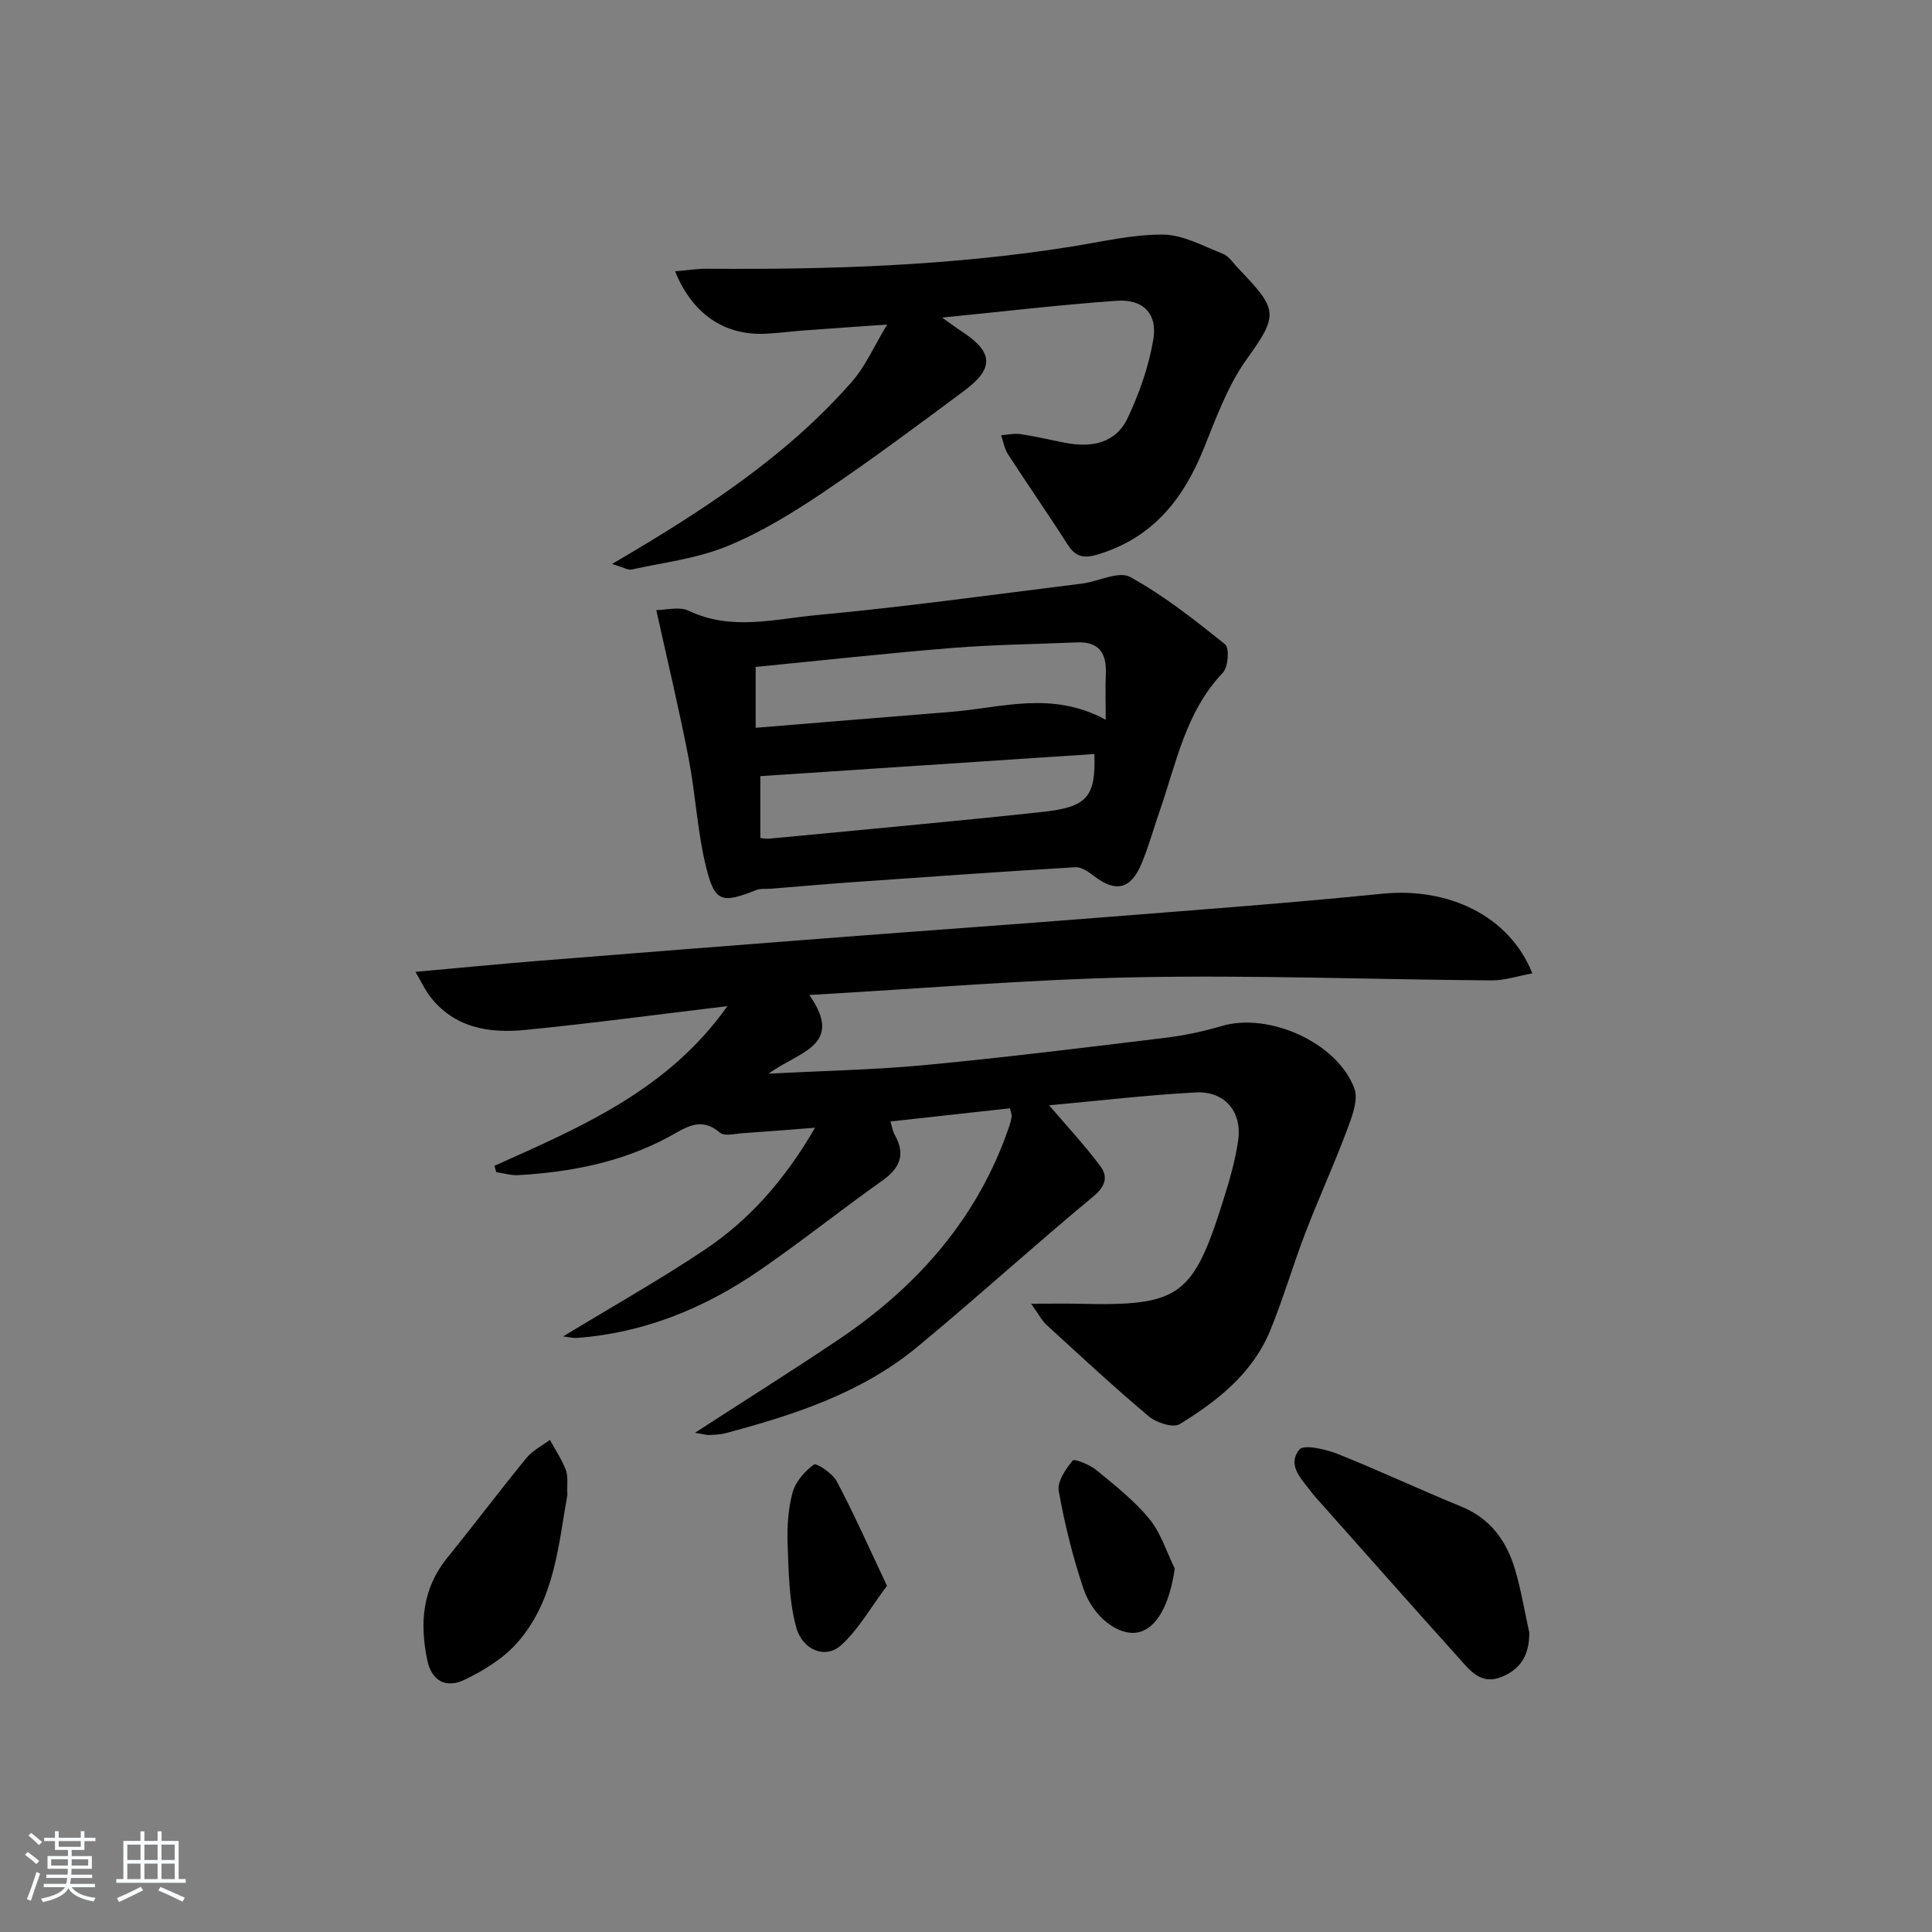
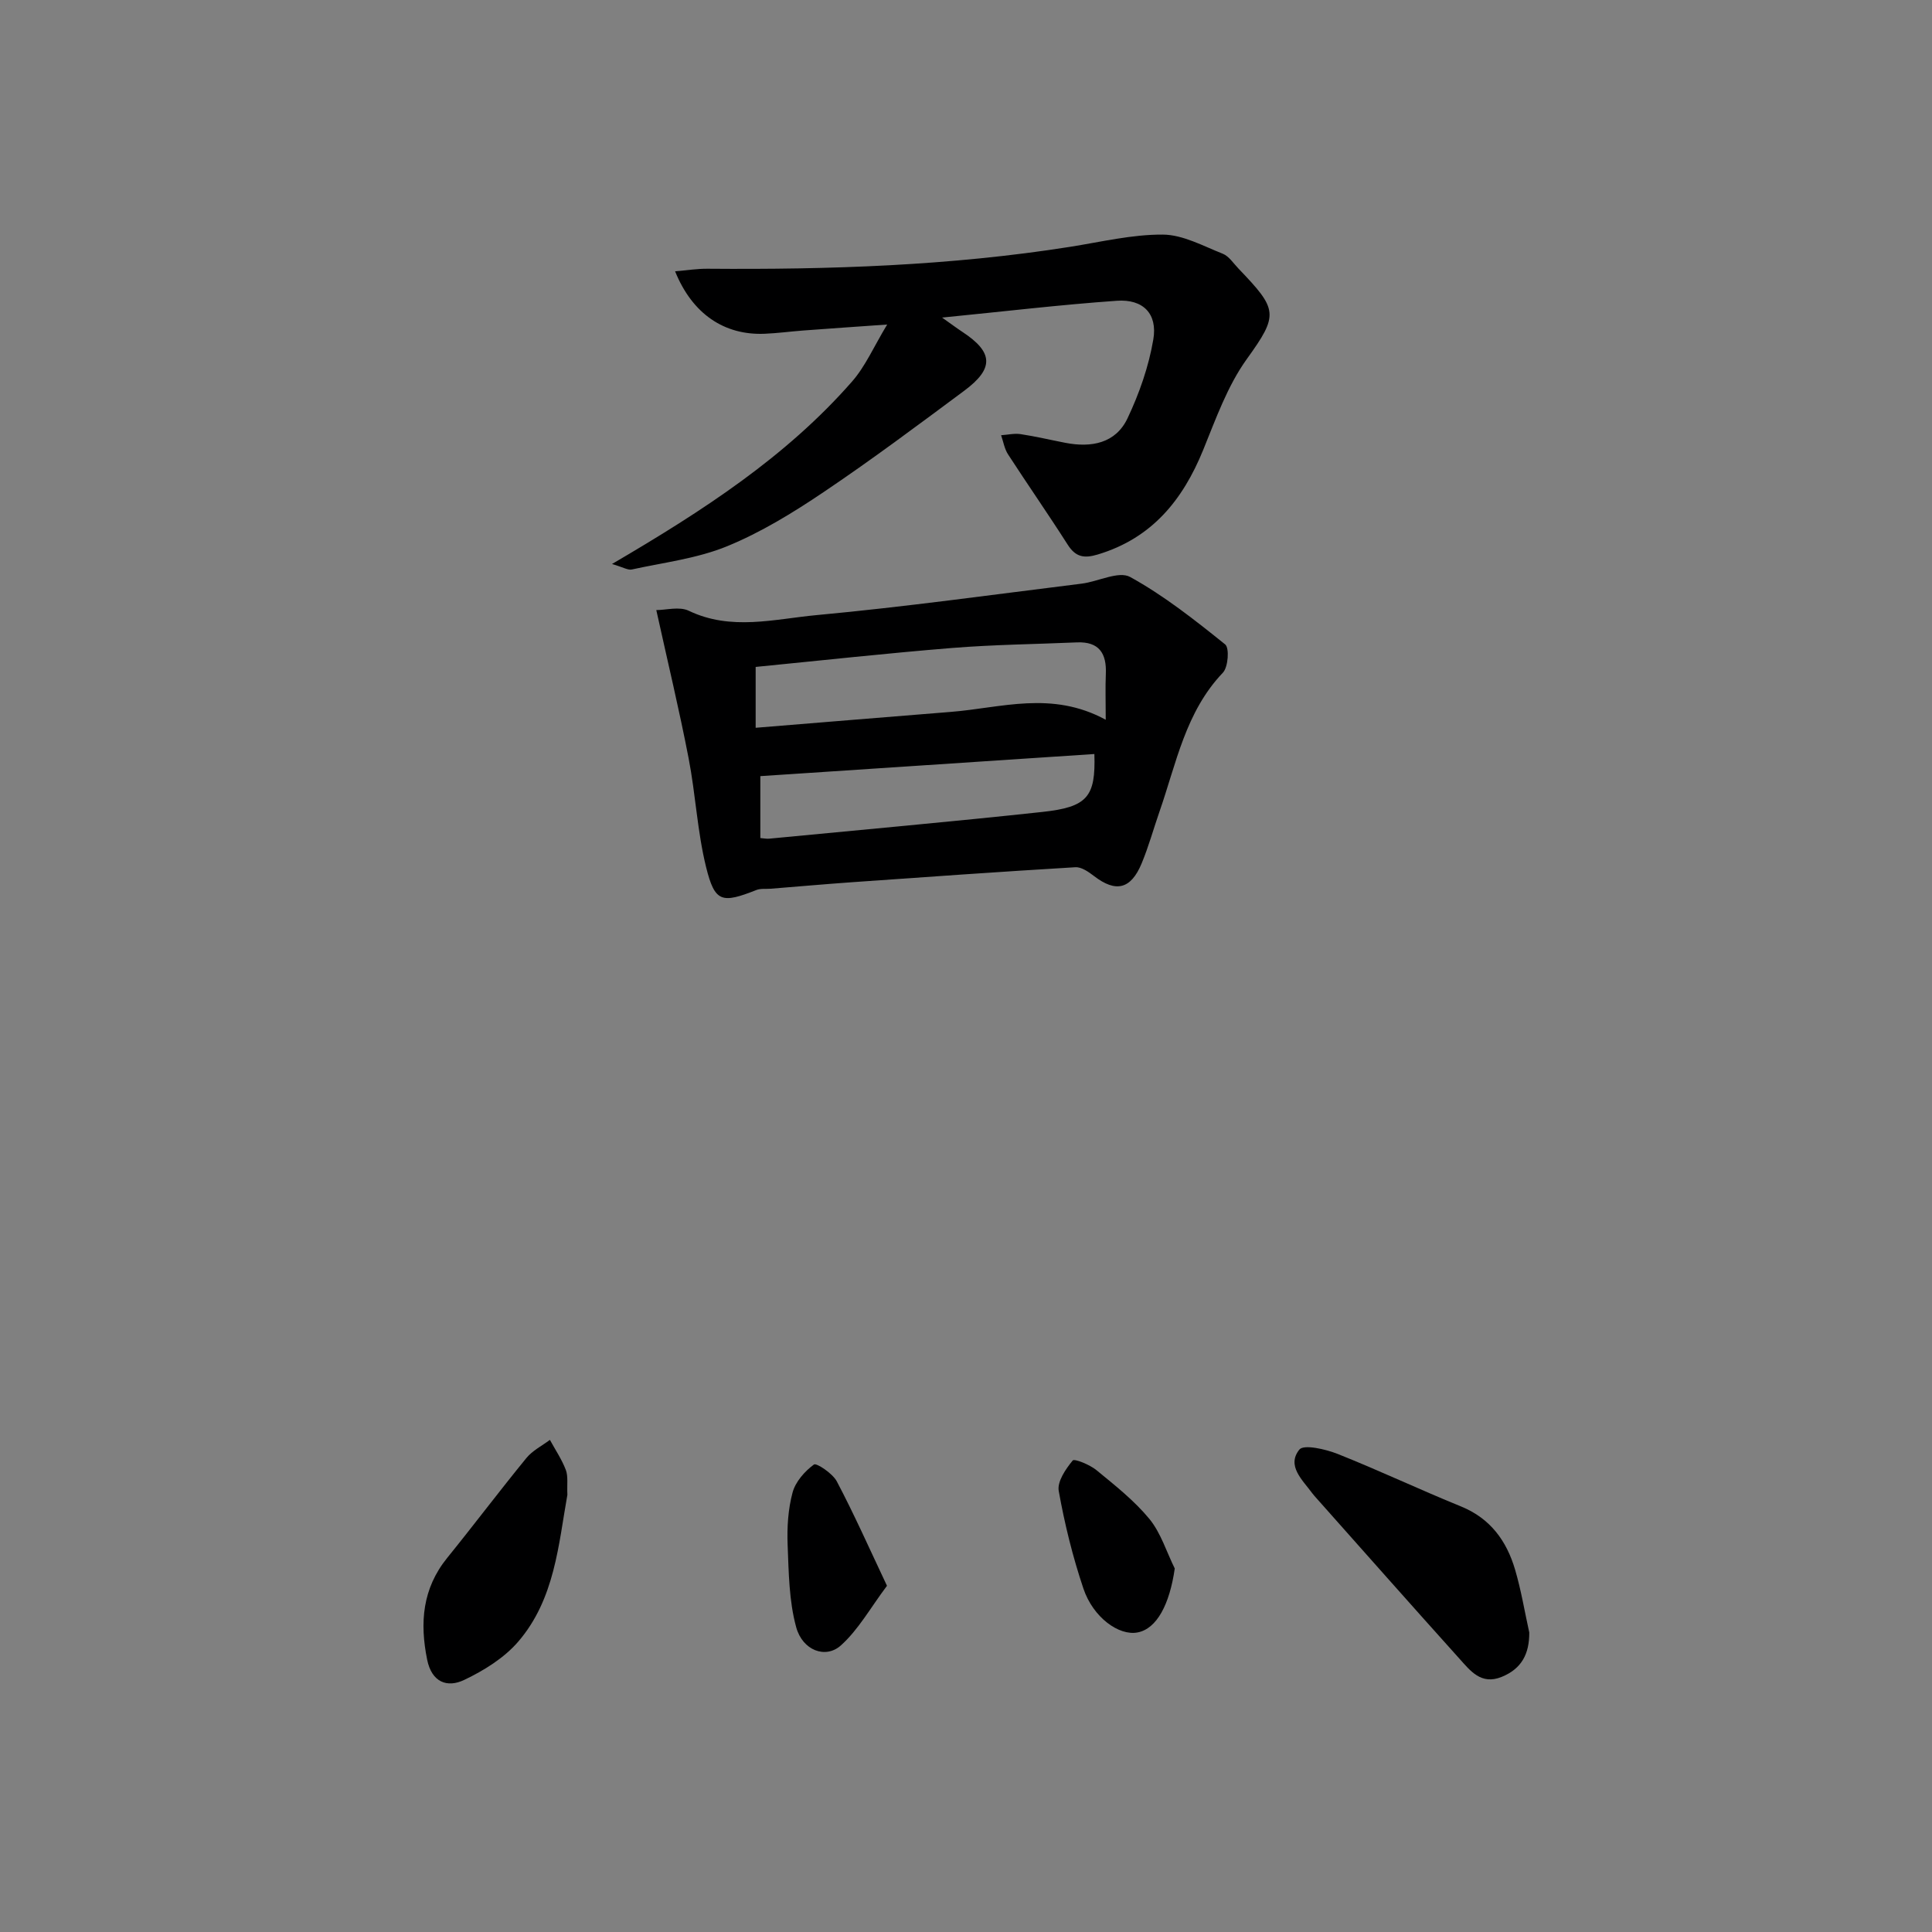
<svg xmlns="http://www.w3.org/2000/svg" enable-background="new 0 0 400 400" viewBox="0 0 400 400">
  <rect x="0" y="0" width="400" height="400" fill="#808080" stroke="none" />
-   <path d="m5.17 384 .55-.58c.85.61 1.65 1.24 2.4 1.87l-.59.64c-.83-.73-1.62-1.38-2.36-1.93m1.22 9.53-.82-.34c.71-1.76 1.37-3.64 1.98-5.63.24.13.5.25.76.36-.6 1.67-1.24 3.54-1.92 5.61m-.5-13.5.57-.54c.56.44 1.31 1.06 2.26 1.87l-.65.64c-.67-.66-1.4-1.32-2.18-1.97m3.25.46h2.24v-1.36h.77v1.36h4.57v-1.36h.76v1.36h2.28v.69h-2.28v1.84h-2.64v1.26h4.18v2.64h-4.21c0 .45-.02.86-.05 1.21h4.32v.69h-4.38c-.04.34-.1.75-.19 1.22h5.15v.69h-4.82c.87 1.19 2.51 1.92 4.93 2.19-.17.31-.3.57-.37.76-2.77-.49-4.52-1.41-5.26-2.76-.56 1.26-2.3 2.23-5.24 2.9-.12-.24-.26-.48-.43-.72 2.73-.55 4.38-1.34 4.96-2.38h-4.38v-.69h4.65c.1-.38.17-.79.21-1.22h-4.32v-.69h4.4c.03-.34.05-.75.05-1.21h-4.2v-2.64h4.23v-1.26h-2.69v-1.84h-2.24zm1.46 4.46v1.29h3.45c.01-.4.02-.57.01-.53v-.32-.45h-3.46zm1.55-2.59h4.57v-1.19h-4.57zm6.11 2.59h-3.42v.77c-.01.19-.01.37-.02.53h3.44z" fill="#fafbfc" />
-   <path d="m32.63 379.16h.82v1.98h3.54v7.89h1.46v.78h-14.37v-.78h1.46v-7.89h3.54v-1.98h.82v1.98h2.73zm-3.49 11.48.5.73c-1.61.82-3.28 1.63-5 2.42-.13-.27-.28-.55-.44-.82 1.75-.73 3.4-1.5 4.94-2.33m-2.78-5.55h2.73v-3.18h-2.73zm0 3.95h2.73v-3.2h-2.73zm3.54-3.95h2.73v-3.18h-2.73zm0 3.95h2.73v-3.2h-2.73zm7.89 4.68c-1.84-.92-3.51-1.7-5.02-2.32l.45-.73c1.89.8 3.57 1.55 5.04 2.23zm-1.62-11.81h-2.73v3.18h2.73zm-2.73 7.13h2.73v-3.2h-2.73z" fill="#fafbfc" />
  <g fill="#000001">
-     <path d="m102.37 241.37c17.81-8 35.9-15.62 48.23-33.06-14.64 1.75-28.25 3.59-41.91 4.93-7.47.73-14.68-.42-19.71-7.01-.93-1.22-1.59-2.66-2.97-5.02 9.11-.82 17.12-1.6 25.15-2.25 20.72-1.66 41.44-3.29 62.16-4.88 18.57-1.43 37.14-2.73 55.7-4.21 19.06-1.51 38.13-2.91 57.14-4.83 13.73-1.39 26.34 4.56 31.1 16.49-2.97.53-5.72 1.47-8.46 1.45-24.48-.18-48.97-1.12-73.43-.65-22.24.43-44.45 2.35-67.8 3.67 7.35 10.54-2.24 11.7-8.44 16.3 11.81-.63 22.31-.82 32.73-1.82 16.52-1.58 33-3.62 49.47-5.62 3.93-.48 7.87-1.33 11.67-2.45 9.66-2.84 23.84 3.38 27.4 12.93.91 2.43-.56 6.04-1.61 8.86-2.66 7.1-5.83 14.01-8.55 21.1-2.56 6.66-4.54 13.56-7.25 20.15-3.64 8.86-10.9 14.6-18.76 19.41-1.35.82-4.82-.3-6.39-1.62-7.24-6.09-14.18-12.54-21.16-18.93-1-.92-1.65-2.23-3.2-4.39 4.1 0 6.98-.06 9.85.01 20.86.51 23.63-1.41 29.88-21.26 1.29-4.09 2.52-8.27 3.13-12.5.87-6.03-2.76-10.32-8.84-9.99-10.25.56-20.46 1.76-30.29 2.66 3.64 4.27 7.4 8.28 10.65 12.67 1.57 2.12 1.01 4.13-1.53 6.23-12.29 10.19-24.11 20.95-36.42 31.13-11.52 9.53-25.47 14.07-39.67 17.85-1.11.3-2.3.32-3.46.38-.57.03-1.15-.17-2.89-.46 10.47-6.78 20.12-12.85 29.58-19.2 16.46-11.05 29.05-25.27 35.52-44.36.21-.63.37-1.28.47-1.93.04-.3-.12-.64-.36-1.69-8.05.89-16.19 1.79-24.74 2.73.33 1.08.45 2.01.88 2.76 2.32 4.1 1.07 6.92-2.64 9.54-8.56 6.06-16.76 12.63-25.4 18.57-11.37 7.81-23.87 12.92-37.8 13.95-.6.04-1.22-.13-2.82-.31 10.31-6.27 20.05-11.75 29.32-17.95 9.34-6.24 16.64-14.57 22.85-25.27-5.54.43-10.21.82-14.9 1.13-1.63.11-3.85.7-4.8-.11-4.06-3.46-7.12-.98-10.63.91-9.68 5.21-20.24 7.27-31.11 7.89-1.5.09-3.04-.4-4.56-.62-.12-.4-.25-.85-.38-1.31z" />
    <path d="m135.88 126.31c2.02 0 4.78-.79 6.72.14 8.77 4.21 17.74 1.71 26.48.9 18.33-1.7 36.58-4.25 54.85-6.51 3.42-.42 7.68-2.69 10.06-1.38 7.01 3.86 13.4 8.92 19.67 13.96.9.73.63 4.7-.48 5.86-7.73 8.1-9.63 18.73-13.1 28.69-1.25 3.6-2.26 7.29-3.72 10.8-2.24 5.38-5.36 6.06-9.85 2.61-1.12-.86-2.61-1.91-3.87-1.83-15.41.92-30.8 2.01-46.2 3.1-5.63.4-11.25.9-16.87 1.35-.99.08-2.07-.08-2.95.26-7.17 2.83-8.62 2.59-10.43-4.73-1.82-7.36-2.17-15.07-3.62-22.54-1.93-10-4.32-19.92-6.69-30.68zm93.05 22.71c0-3.88-.1-6.69.02-9.48.19-4.26-1.39-6.74-6-6.54-8.59.37-17.2.46-25.76 1.15-13.53 1.09-27.02 2.58-40.74 3.93v12.6c13.71-1.12 27.06-2.22 40.41-3.29 10.42-.82 20.89-4.46 32.07 1.63zm-2.35 7.09c-23.06 1.53-46.11 3.06-69.16 4.58v12.82c.84.07 1.33.18 1.81.13 18.84-1.82 37.7-3.5 56.52-5.53 9.42-1.01 11.11-3.13 10.83-12z" />
-     <path d="m126.71 116.77c18.93-11.08 36.07-22.22 49.69-37.77 2.78-3.17 4.52-7.25 7.28-11.81-6.43.45-11.91.83-17.4 1.24-2.65.2-5.29.56-7.94.67-8.37.36-15.01-4.1-18.57-12.93 2.38-.2 4.57-.55 6.75-.53 25.12.2 50.18-.61 75.05-4.54 6.38-1.01 12.8-2.57 19.19-2.53 4.15.03 8.34 2.36 12.39 3.96 1.29.51 2.21 1.98 3.25 3.06 8.14 8.5 8.41 9.49 1.73 18.76-4 5.56-6.4 12.37-9.03 18.82-4.23 10.38-10.62 18.25-21.78 21.62-2.87.87-4.62.56-6.27-2.03-4.01-6.29-8.28-12.42-12.34-18.68-.75-1.15-.98-2.64-1.44-3.97 1.34-.09 2.72-.42 4.02-.23 3.11.47 6.18 1.2 9.27 1.8 5.37 1.04 10.41.13 12.88-5.07 2.44-5.15 4.39-10.72 5.34-16.32.91-5.35-2.12-8.4-7.54-8.02-11.72.82-23.4 2.22-36.19 3.48 1.98 1.4 3.07 2.22 4.21 2.97 6.4 4.21 6.61 7.55.36 12.19-9.61 7.14-19.21 14.32-29.14 21-6.31 4.25-12.93 8.31-19.93 11.18-6.19 2.54-13.09 3.36-19.71 4.81-.8.2-1.77-.44-4.13-1.13z" />
+     <path d="m126.71 116.77c18.93-11.08 36.07-22.22 49.69-37.77 2.78-3.17 4.52-7.25 7.28-11.81-6.43.45-11.91.83-17.4 1.24-2.65.2-5.29.56-7.94.67-8.37.36-15.01-4.1-18.57-12.93 2.38-.2 4.57-.55 6.75-.53 25.12.2 50.18-.61 75.05-4.54 6.38-1.01 12.8-2.57 19.19-2.53 4.15.03 8.34 2.36 12.39 3.96 1.29.51 2.21 1.98 3.25 3.06 8.14 8.5 8.41 9.49 1.73 18.76-4 5.56-6.4 12.37-9.03 18.82-4.23 10.38-10.62 18.25-21.78 21.62-2.87.87-4.62.56-6.27-2.03-4.01-6.29-8.28-12.42-12.34-18.68-.75-1.15-.98-2.64-1.44-3.97 1.34-.09 2.72-.42 4.02-.23 3.11.47 6.18 1.2 9.27 1.8 5.37 1.04 10.41.13 12.88-5.07 2.44-5.15 4.39-10.72 5.34-16.32.91-5.35-2.12-8.4-7.54-8.02-11.72.82-23.4 2.22-36.19 3.48 1.98 1.4 3.07 2.22 4.21 2.97 6.4 4.21 6.61 7.55.36 12.19-9.61 7.14-19.21 14.32-29.14 21-6.31 4.25-12.93 8.31-19.93 11.18-6.19 2.54-13.09 3.36-19.71 4.81-.8.2-1.77-.44-4.13-1.13" />
    <path d="m316.62 338c.02 4.42-1.58 7.5-5.71 9.18-4.26 1.74-6.5-1.27-8.77-3.79-9.88-10.98-19.66-22.05-29.48-33.09-.33-.37-.67-.74-.97-1.14-2.02-2.76-5.36-5.68-2.67-9.04.91-1.13 5.41-.09 7.9.89 8.6 3.42 16.98 7.39 25.56 10.88 6.09 2.48 9.45 7.14 11.2 13.08 1.26 4.27 1.98 8.69 2.94 13.03z" />
    <path d="m117.47 309.49c-1.84 10.22-2.58 21.59-10.2 30.42-2.9 3.36-7.07 5.95-11.14 7.89-3.52 1.69-6.73.53-7.69-4.17-1.56-7.67-.99-14.75 4.16-21.1 5.53-6.83 10.82-13.86 16.39-20.67 1.26-1.54 3.22-2.52 4.86-3.75 1.13 2.07 2.47 4.05 3.3 6.23.5 1.33.22 2.95.32 5.15z" />
    <path d="m183.64 328.32c-3.44 4.58-5.92 9.1-9.55 12.35-3.16 2.83-7.93 1.05-9.25-3.78-1.49-5.44-1.54-11.33-1.77-17.04-.14-3.61.09-7.37 1.02-10.83.6-2.24 2.52-4.41 4.43-5.81.51-.37 3.86 1.84 4.73 3.49 3.59 6.8 6.71 13.83 10.39 21.62z" />
    <path d="m243.22 324.74c-1.06 7.42-3.71 12.48-7.7 13.24-3.84.74-9.19-3.08-11.21-9.08-2.21-6.57-3.89-13.38-5.11-20.21-.35-1.94 1.44-4.54 2.89-6.31.35-.43 3.55.87 4.92 2 3.85 3.16 7.83 6.3 10.97 10.11 2.37 2.9 3.53 6.8 5.24 10.25z" />
  </g>
</svg>